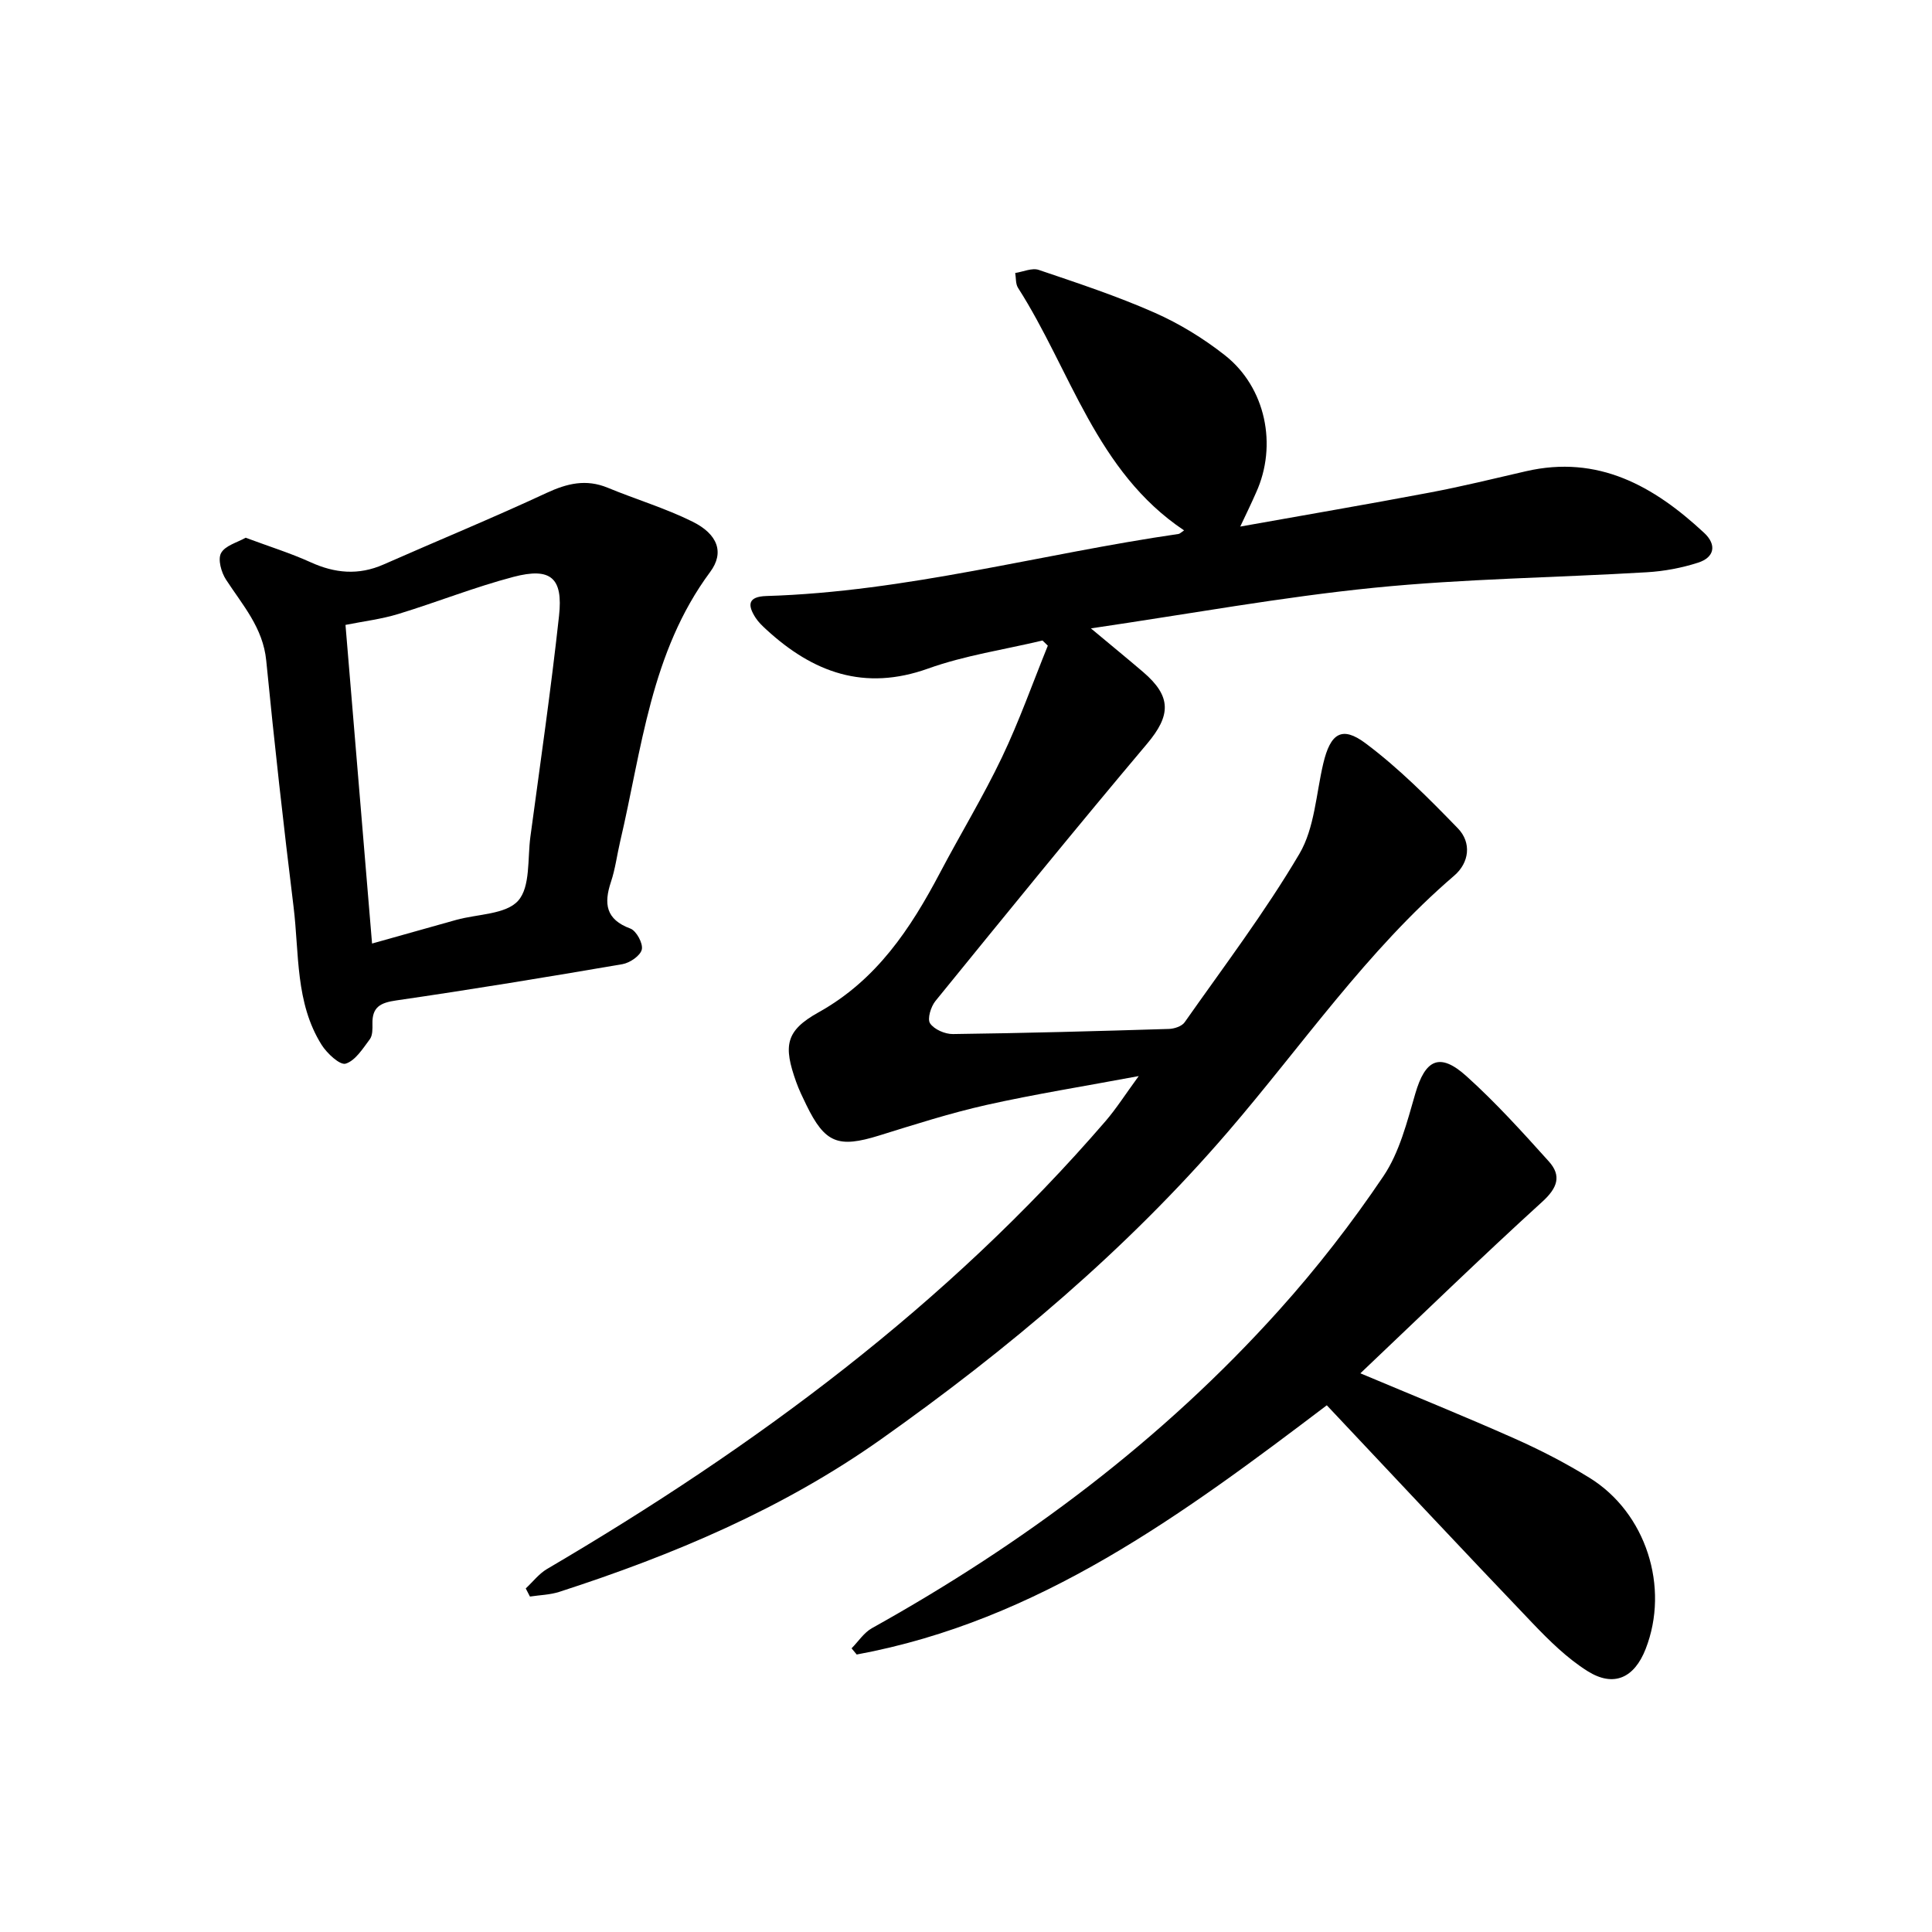
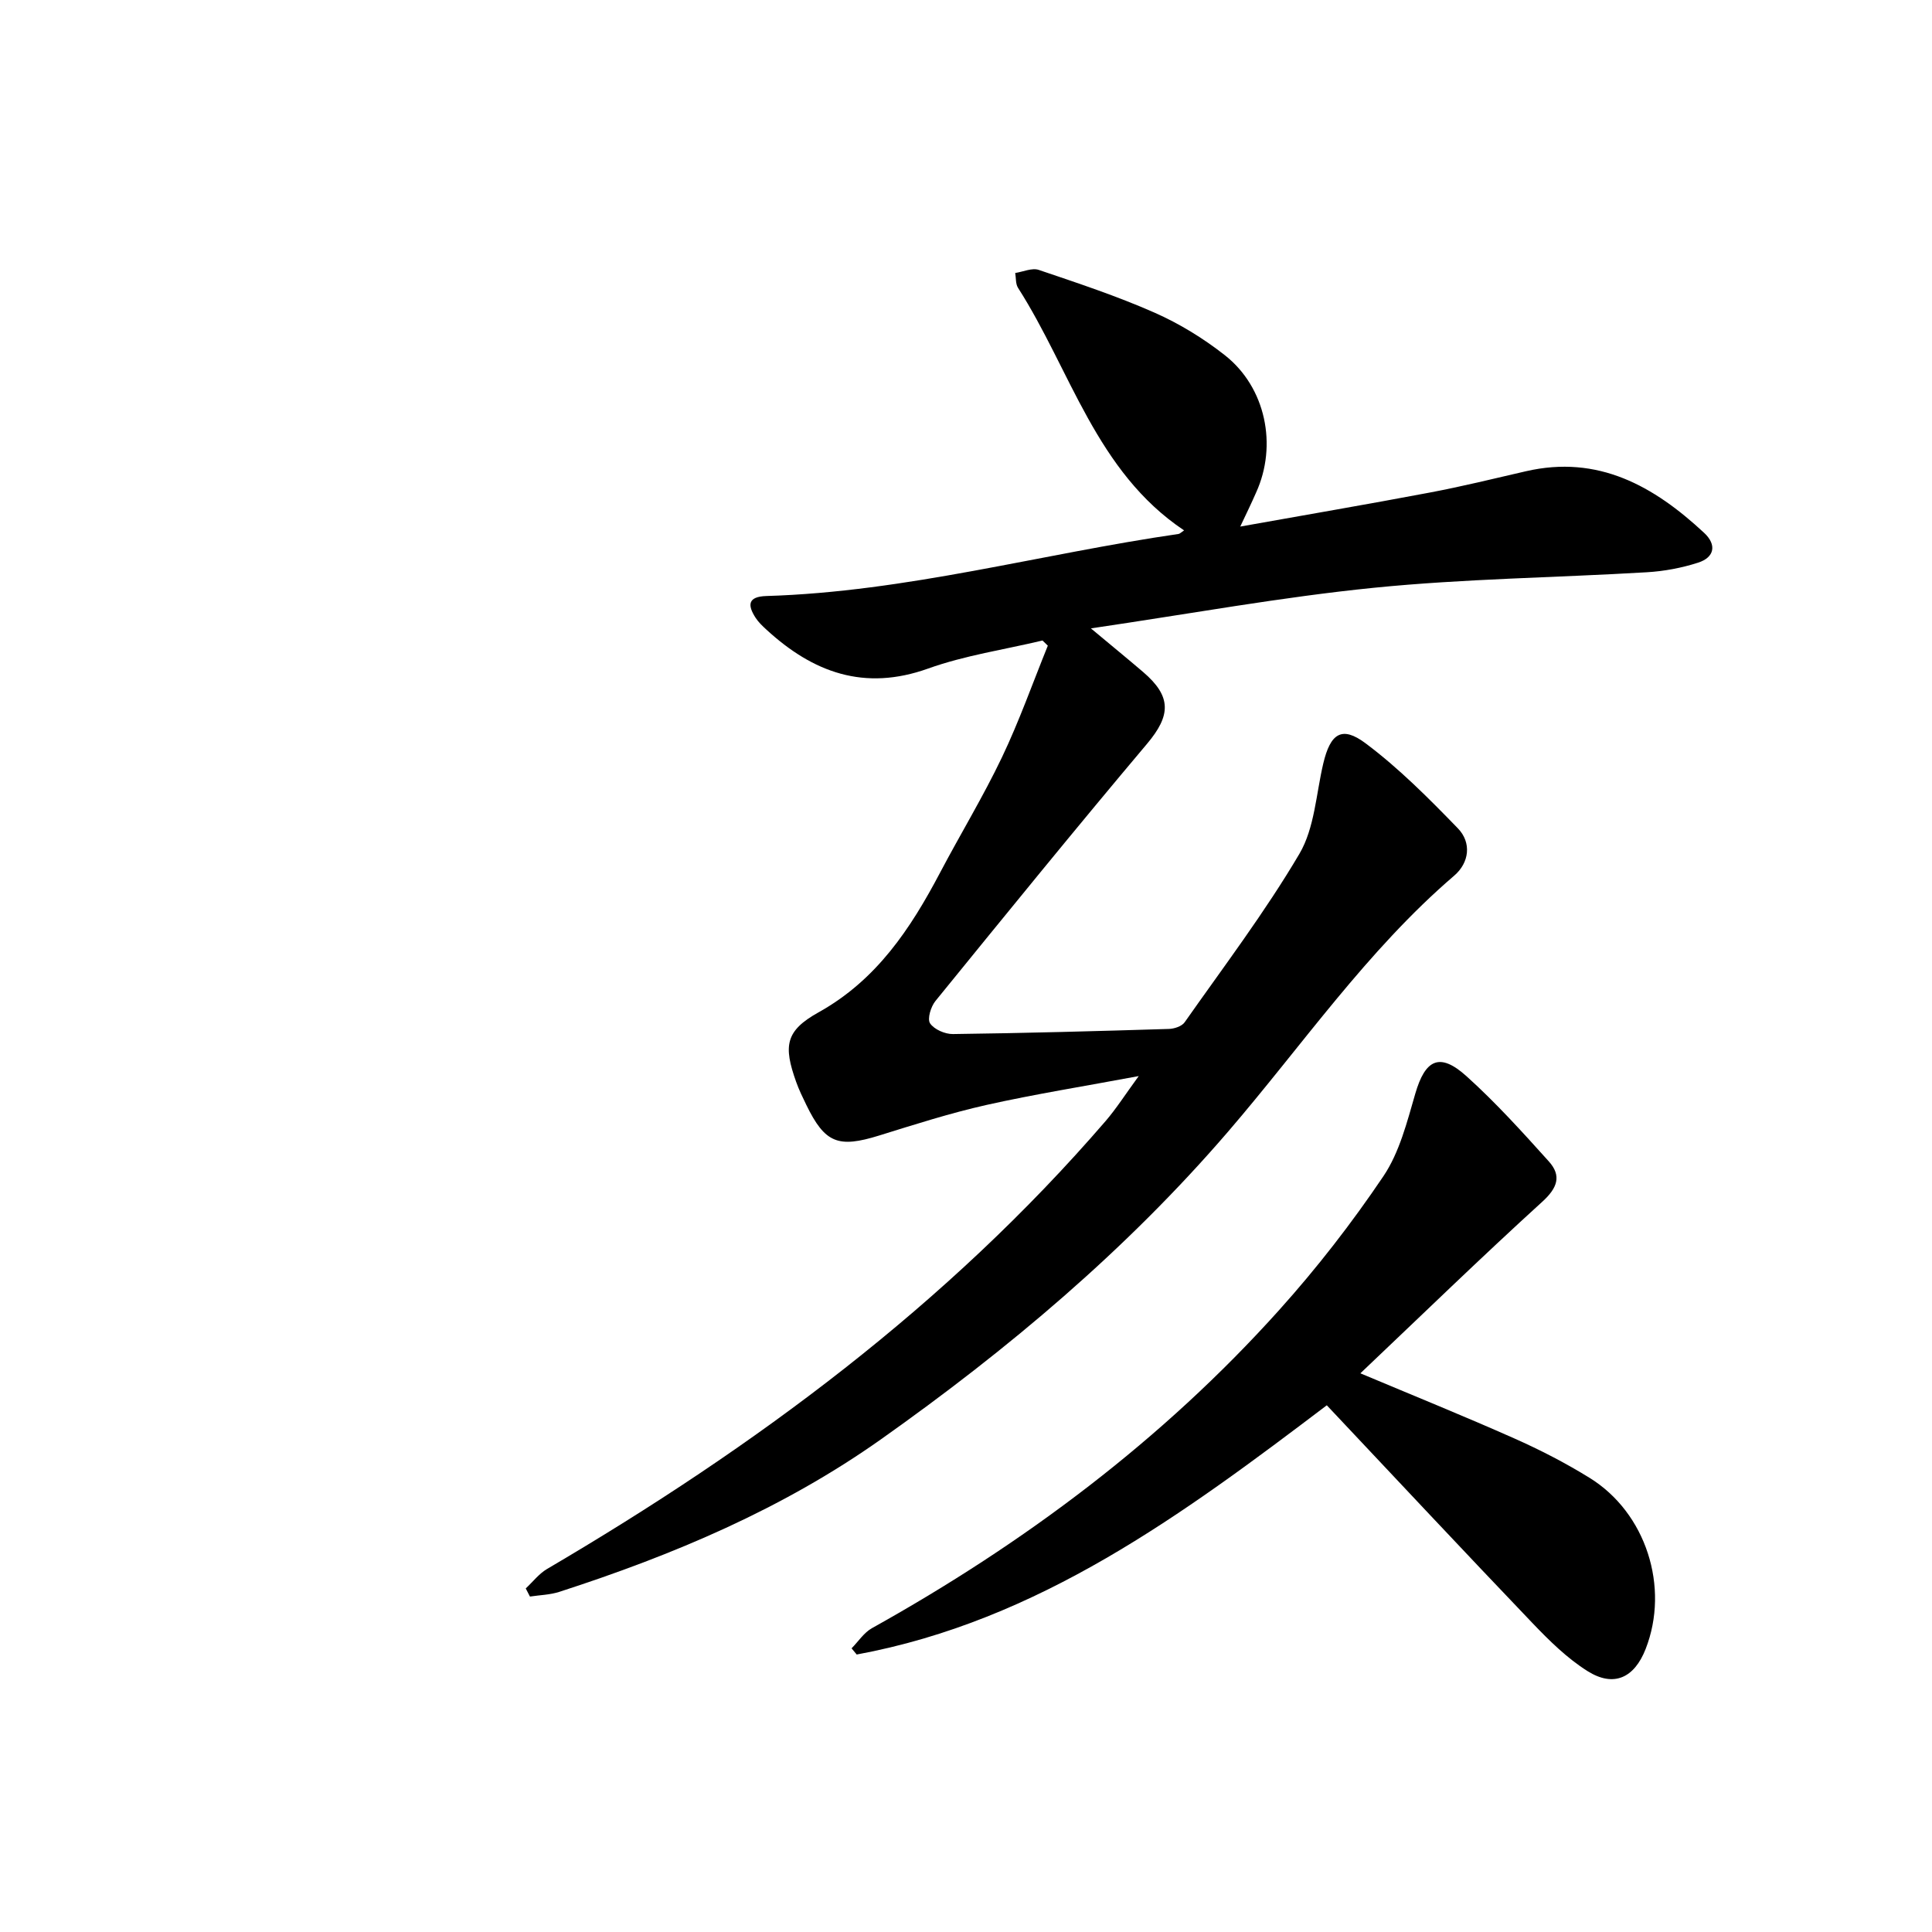
<svg xmlns="http://www.w3.org/2000/svg" enable-background="new 0 0 400 400" viewBox="0 0 400 400">
-   <path d="m256.78 109.02c13.48-2.41 26.38-4.61 39.23-7.04 6.67-1.26 13.28-2.88 19.9-4.41 14.98-3.46 26.51 3.07 36.91 12.75 2.66 2.47 2.15 5.08-1.24 6.17-3.41 1.1-7.05 1.78-10.63 1.99-18.82 1.12-37.73 1.33-56.48 3.21-19.13 1.92-38.11 5.4-58.61 8.41 4.37 3.65 7.63 6.31 10.82 9.04 5.94 5.08 5.73 9.01.79 14.87-14.81 17.57-29.3 35.41-43.8 53.24-.95 1.17-1.72 3.7-1.11 4.62.84 1.26 3.09 2.24 4.73 2.22 14.91-.19 29.81-.6 44.71-1.06 1.13-.03 2.69-.55 3.27-1.38 8.09-11.52 16.63-22.79 23.76-34.88 3.15-5.35 3.45-12.4 4.94-18.7 1.47-6.21 3.83-7.88 8.78-4.16 6.89 5.16 13.06 11.37 19.08 17.58 2.89 2.98 2.37 7.13-.76 9.81-18.1 15.53-31.49 35.2-46.89 53.09-21.06 24.45-45.5 45-71.75 63.58-20.4 14.44-43.06 23.98-66.64 31.61-1.93.62-4.04.66-6.07.97-.29-.56-.58-1.12-.87-1.68 1.46-1.36 2.73-3.04 4.41-4.03 43.06-25.28 82.81-54.67 115.62-92.71 2.23-2.59 4.08-5.51 6.88-9.34-11.39 2.13-21.51 3.74-31.49 5.97-7.52 1.69-14.89 4.05-22.26 6.34-8.47 2.63-11.21 1.59-15.07-6.34-.76-1.57-1.53-3.14-2.11-4.78-2.65-7.43-2.25-10.55 4.63-14.38 12.04-6.7 19.05-17.32 25.18-28.94 4.21-7.99 8.92-15.73 12.81-23.88 3.58-7.5 6.36-15.38 9.49-23.1-.37-.36-.74-.71-1.1-1.07-7.91 1.89-16.08 3.08-23.69 5.81-13.21 4.73-23.82.81-33.48-8.07-.81-.74-1.64-1.53-2.23-2.44-1.72-2.65-1.61-4.39 2.22-4.51 28.96-.87 56.87-8.72 85.34-12.85.28-.04.53-.33 1.15-.74-18.23-12.18-23.45-33.13-34.38-50.22-.52-.81-.4-2.04-.58-3.07 1.64-.25 3.48-1.11 4.87-.64 8.06 2.73 16.18 5.41 23.95 8.84 5.17 2.28 10.14 5.33 14.59 8.83 8.46 6.66 10.92 18.64 6.46 28.43-.94 2.15-1.97 4.28-3.28 7.04z" />
+   <path d="m256.78 109.02c13.48-2.41 26.38-4.61 39.23-7.04 6.67-1.26 13.28-2.88 19.9-4.41 14.98-3.46 26.51 3.07 36.91 12.75 2.66 2.47 2.15 5.08-1.24 6.17-3.41 1.1-7.05 1.78-10.63 1.99-18.82 1.12-37.73 1.33-56.48 3.21-19.13 1.92-38.11 5.4-58.61 8.41 4.37 3.65 7.63 6.31 10.82 9.04 5.94 5.08 5.73 9.01.79 14.87-14.81 17.57-29.3 35.41-43.8 53.24-.95 1.17-1.72 3.7-1.11 4.62.84 1.26 3.09 2.24 4.73 2.22 14.91-.19 29.81-.6 44.71-1.06 1.13-.03 2.69-.55 3.27-1.38 8.09-11.52 16.63-22.79 23.76-34.88 3.15-5.35 3.45-12.4 4.94-18.7 1.47-6.21 3.83-7.88 8.78-4.16 6.89 5.16 13.06 11.37 19.08 17.58 2.89 2.98 2.37 7.13-.76 9.81-18.1 15.53-31.49 35.2-46.89 53.09-21.06 24.45-45.5 45-71.75 63.58-20.4 14.44-43.06 23.98-66.64 31.61-1.93.62-4.04.66-6.07.97-.29-.56-.58-1.12-.87-1.68 1.46-1.36 2.73-3.04 4.41-4.03 43.06-25.28 82.81-54.67 115.62-92.71 2.23-2.59 4.08-5.51 6.88-9.34-11.39 2.13-21.51 3.74-31.49 5.97-7.52 1.69-14.89 4.05-22.26 6.34-8.47 2.63-11.21 1.59-15.07-6.34-.76-1.57-1.53-3.14-2.11-4.78-2.65-7.43-2.25-10.55 4.63-14.38 12.04-6.7 19.05-17.32 25.18-28.94 4.21-7.99 8.92-15.73 12.81-23.88 3.58-7.5 6.36-15.38 9.49-23.1-.37-.36-.74-.71-1.1-1.07-7.91 1.89-16.08 3.08-23.69 5.81-13.21 4.73-23.82.81-33.48-8.07-.81-.74-1.64-1.53-2.23-2.44-1.72-2.65-1.61-4.39 2.22-4.51 28.96-.87 56.87-8.72 85.34-12.85.28-.04.53-.33 1.15-.74-18.23-12.18-23.45-33.13-34.38-50.22-.52-.81-.4-2.04-.58-3.07 1.64-.25 3.48-1.11 4.87-.64 8.06 2.73 16.18 5.41 23.95 8.84 5.17 2.28 10.14 5.33 14.59 8.83 8.46 6.66 10.92 18.64 6.46 28.43-.94 2.15-1.97 4.28-3.28 7.04" />
  <path d="m274.7 290.95c-29.82 22.6-59.65 44.65-97.33 51.6-.35-.43-.71-.85-1.06-1.28 1.39-1.41 2.55-3.24 4.21-4.17 31.53-17.57 60.13-38.95 84.3-65.85 7.82-8.7 15.06-18.03 21.6-27.73 3.33-4.94 4.89-11.22 6.6-17.09 2.06-7.09 5.04-8.61 10.56-3.65 6.08 5.47 11.61 11.59 17.09 17.68 2.67 2.97 1.8 5.48-1.37 8.36-12.63 11.49-24.88 23.4-37.65 35.51 11.11 4.67 21.57 8.9 31.87 13.48 5.34 2.37 10.58 5.07 15.55 8.14 11.73 7.23 16.65 22.66 11.64 35.46-2.35 6-6.6 7.98-12.02 4.58-4.22-2.65-7.92-6.3-11.4-9.94-14.23-14.89-28.31-29.94-42.59-45.1z" />
-   <path d="m50.86 111.33c4.91 1.83 9.29 3.19 13.43 5.07 5.05 2.3 9.94 2.75 15.1.48 11.24-4.96 22.61-9.63 33.74-14.81 4.28-1.99 8.2-2.94 12.69-1.09 5.83 2.41 11.93 4.23 17.56 7.02 5.19 2.58 6.66 6.37 3.65 10.42-12.34 16.64-14.13 36.66-18.64 55.83-.65 2.78-1 5.65-1.9 8.34-1.5 4.51-1.08 7.77 4.02 9.66 1.24.46 2.66 3.08 2.37 4.33-.29 1.28-2.46 2.77-4.01 3.04-15.59 2.67-31.19 5.24-46.84 7.51-3.27.47-4.99 1.36-4.92 4.8.02 1.09.04 2.45-.54 3.23-1.45 1.93-3 4.44-5.01 5.06-1.18.36-3.86-2.13-4.97-3.89-5.49-8.74-4.62-18.91-5.81-28.57-2.09-16.98-3.99-33.98-5.66-51-.67-6.81-4.9-11.48-8.33-16.76-.98-1.5-1.73-4.2-1.02-5.49.84-1.56 3.36-2.19 5.09-3.18zm26.17 84.02c6.24-1.75 11.83-3.34 17.44-4.9 4.4-1.22 10.27-1.11 12.81-3.97 2.56-2.88 1.92-8.68 2.53-13.23 2.05-15.23 4.26-30.45 5.93-45.73.87-7.9-1.72-10.1-9.41-8.09-8.07 2.12-15.88 5.25-23.87 7.69-3.53 1.08-7.25 1.52-10.93 2.26 1.84 22.09 3.63 43.56 5.5 65.97z" />
</svg>